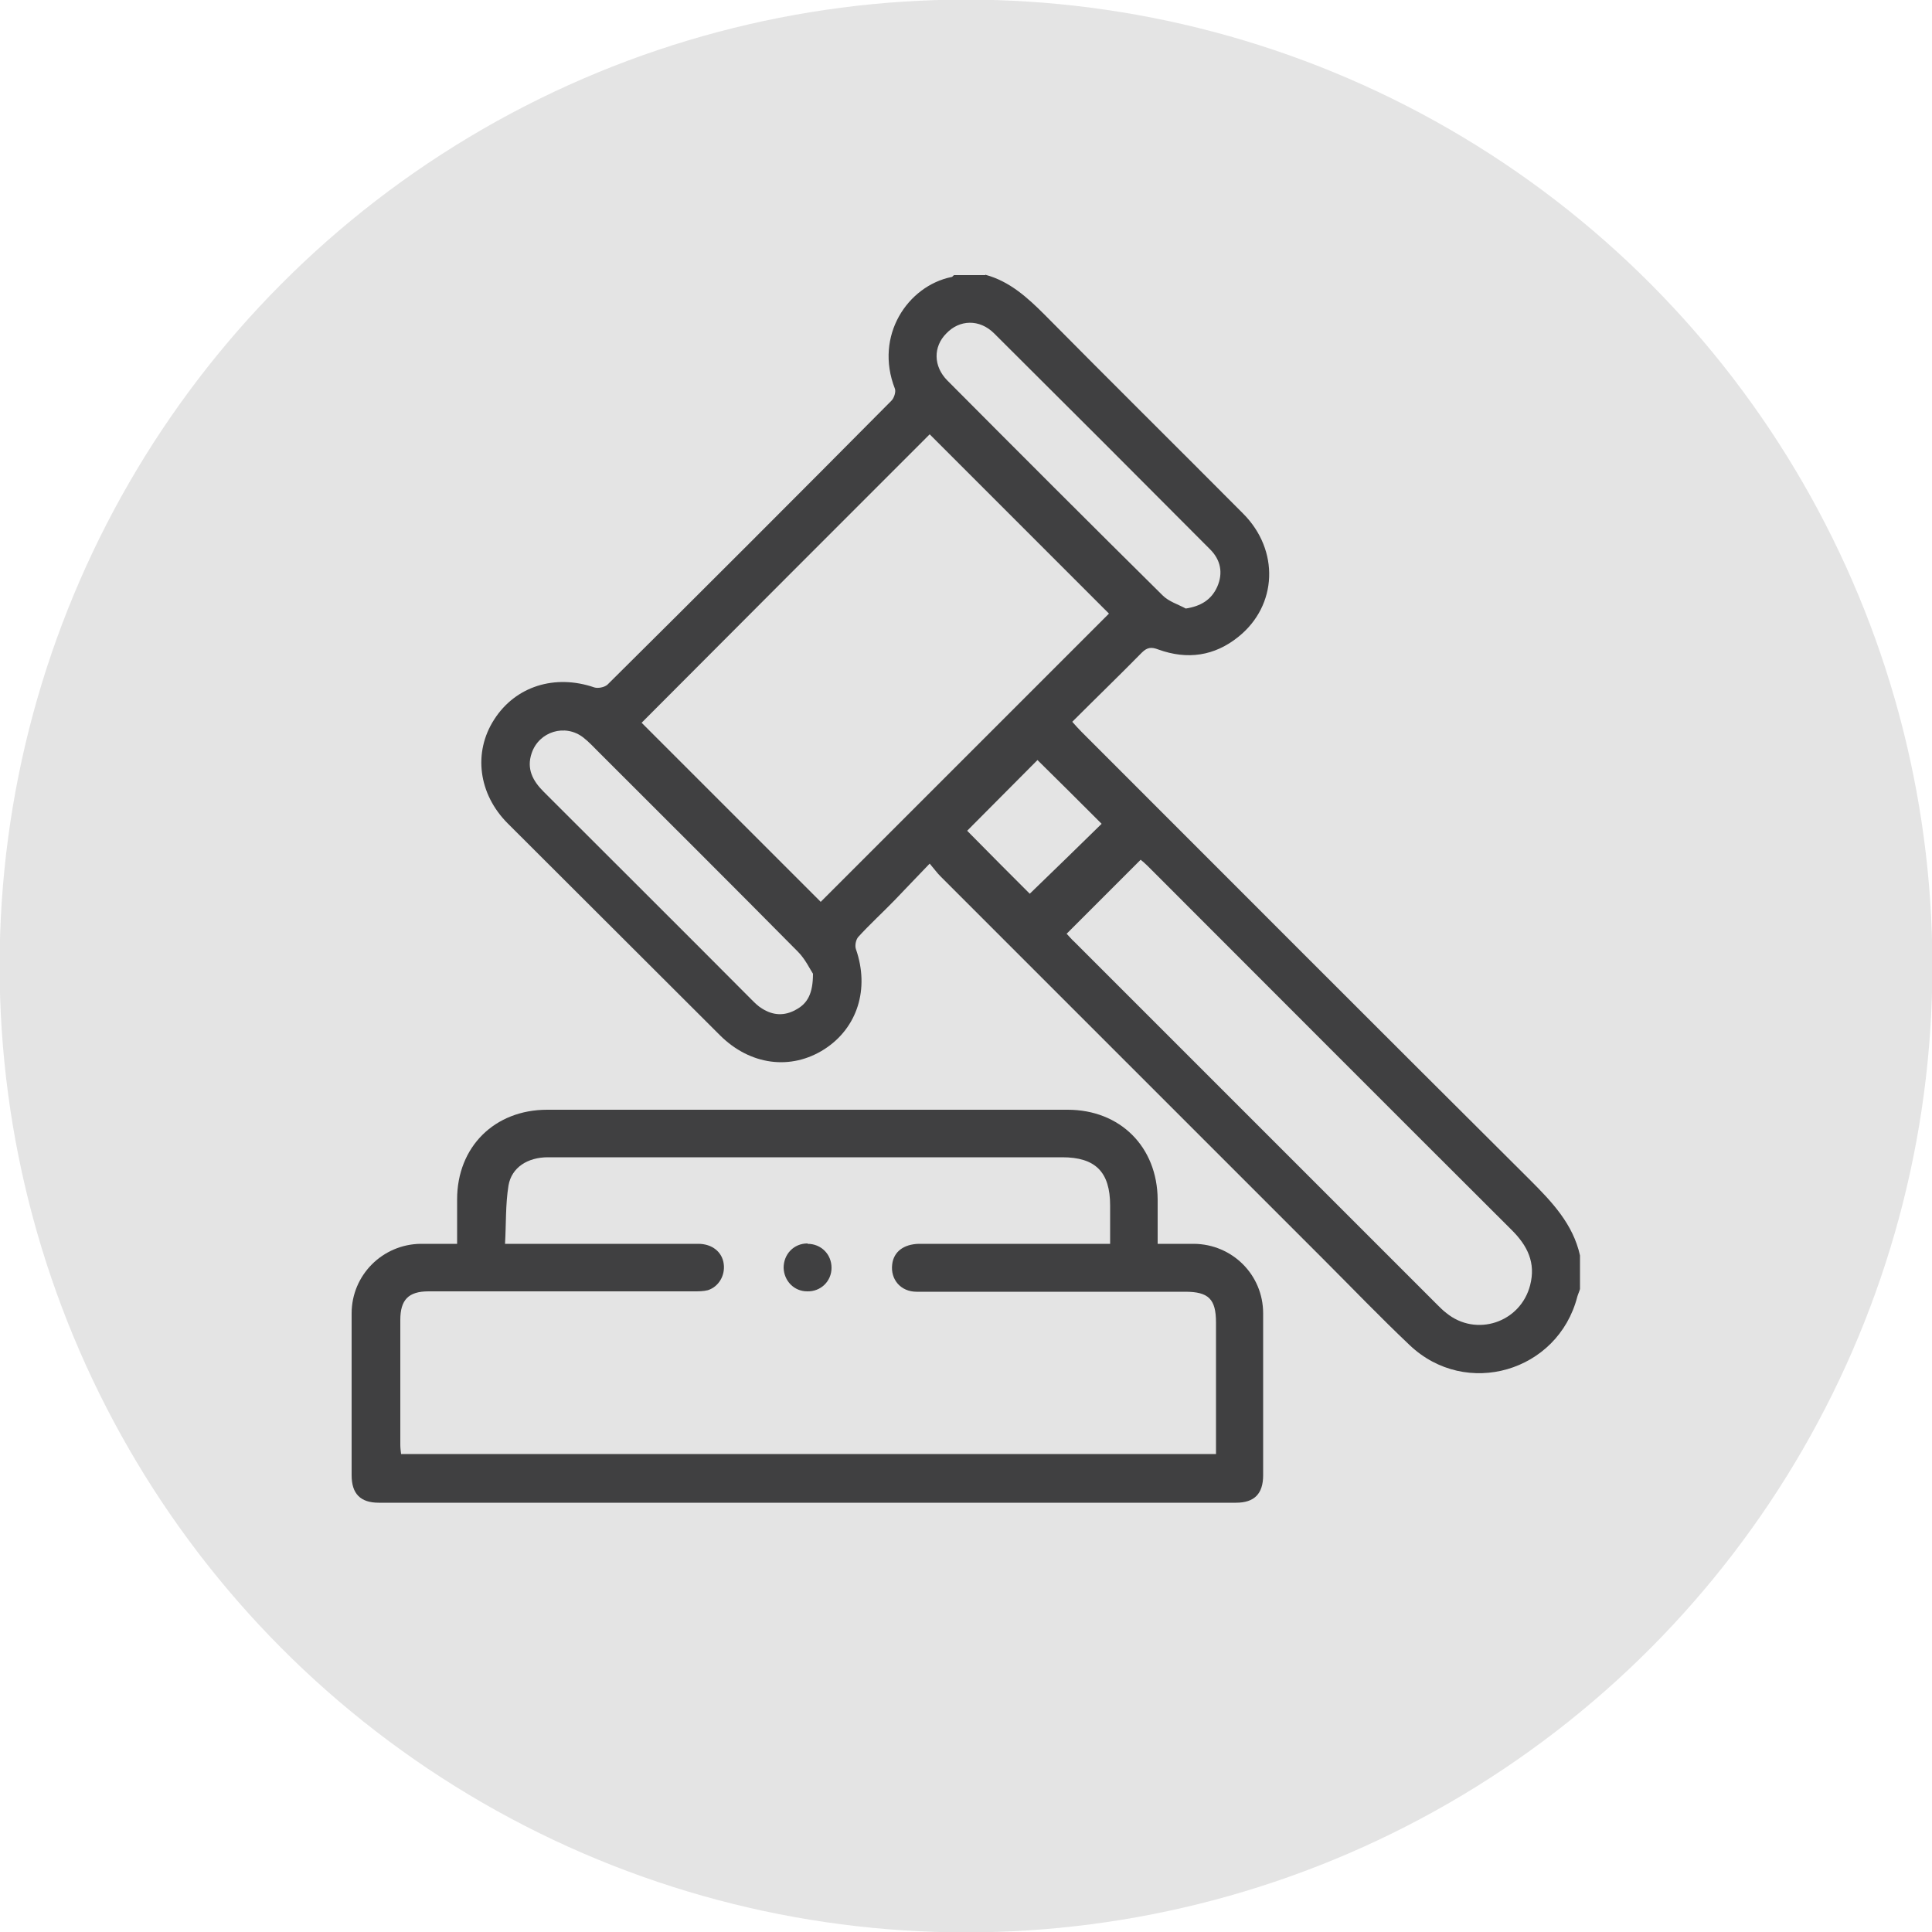
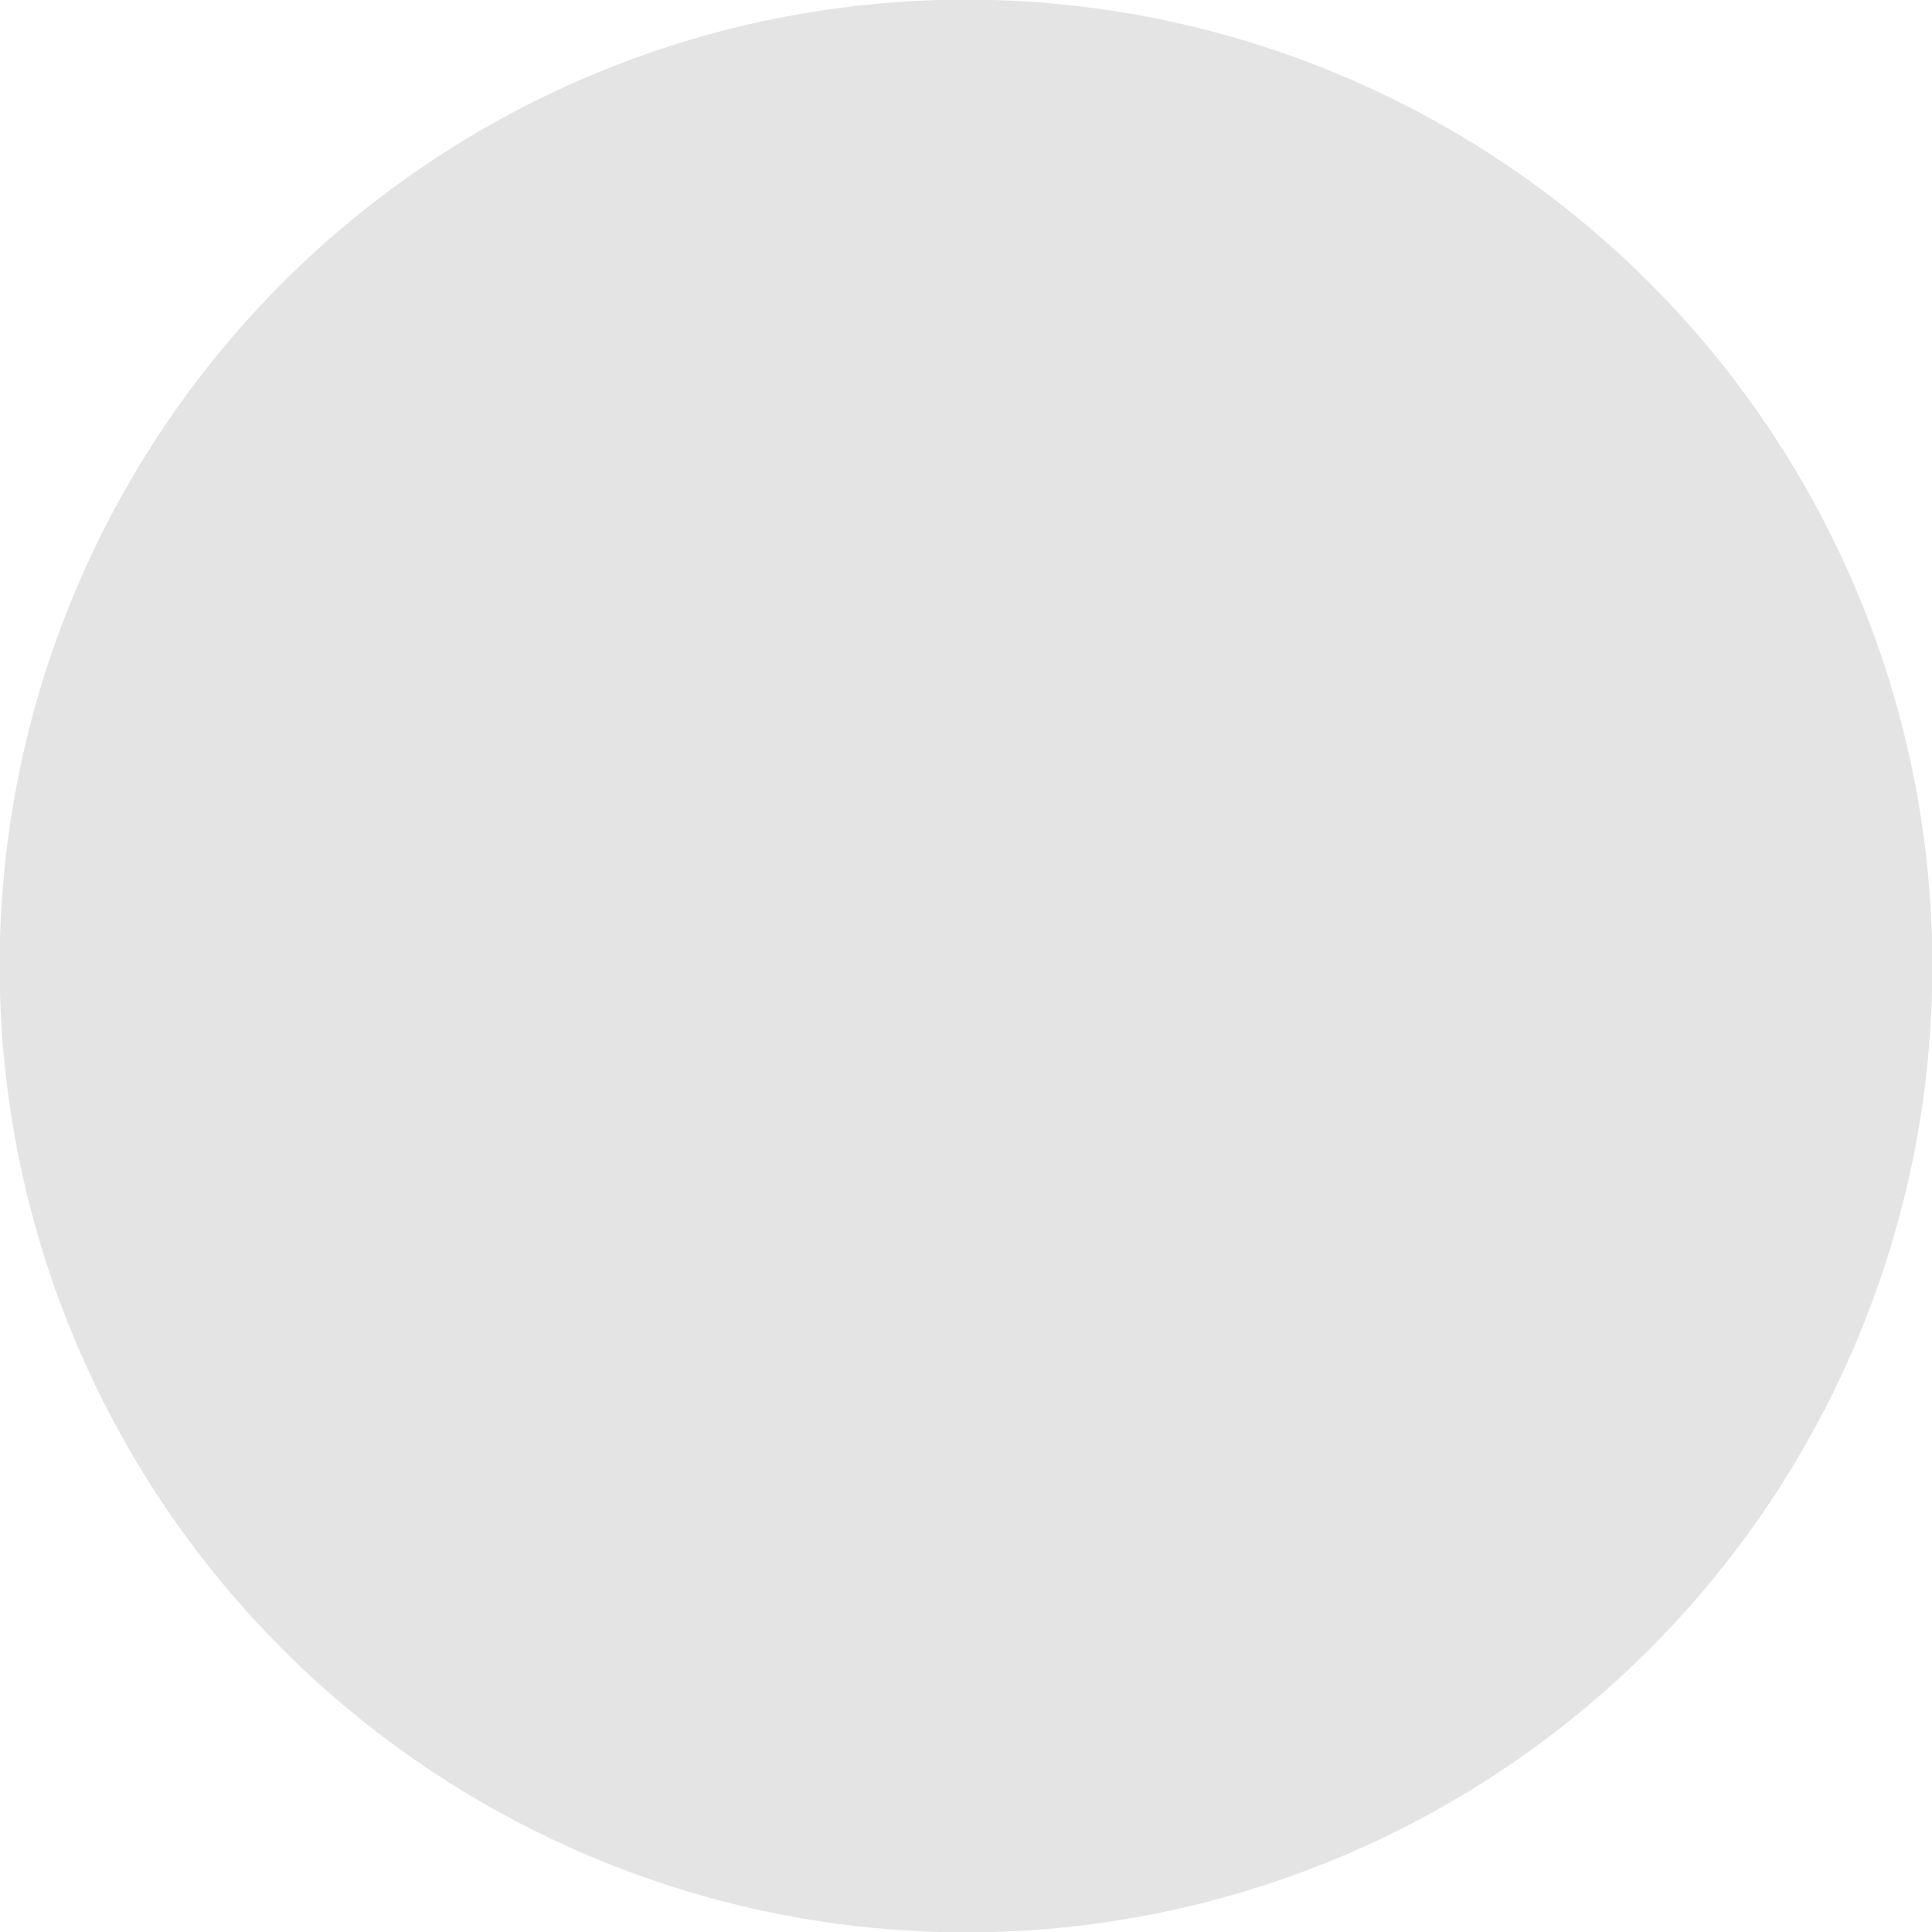
<svg xmlns="http://www.w3.org/2000/svg" id="Layer_1" viewBox="0 0 50 50">
  <defs>
    <style>
      .cls-1 {
        fill: #e4e4e4;
      }

      .cls-2 {
        fill: #404041;
      }
    </style>
  </defs>
  <circle class="cls-1" cx="25" cy="25" r="25.01" />
  <g>
-     <path class="cls-2" d="M25.5,7.11c.63.17,1.09.59,1.54,1.04,1.7,1.72,3.42,3.42,5.13,5.14.95.95.89,2.38-.12,3.19-.62.5-1.32.6-2.07.33-.18-.07-.29-.06-.43.08-.59.6-1.19,1.18-1.8,1.79.09.1.16.18.24.26,3.87,3.87,7.73,7.74,11.61,11.6.57.57,1.11,1.14,1.29,1.95v.87c-.02.07-.05.13-.07.2-.5,1.94-2.88,2.64-4.34,1.25-.76-.72-1.48-1.47-2.22-2.21-3.31-3.31-6.61-6.61-9.92-9.92-.09-.09-.16-.19-.28-.33-.33.34-.62.65-.91.95-.31.32-.64.62-.94.95-.06.07-.09.22-.06.31.36,1.03.04,2.04-.81,2.59-.87.56-1.93.42-2.71-.36-1.83-1.83-3.66-3.65-5.49-5.48-.76-.76-.9-1.84-.35-2.69.55-.86,1.57-1.18,2.59-.83.09.03.26,0,.34-.07,2.46-2.44,4.91-4.89,7.35-7.35.07-.07.12-.23.09-.31-.54-1.38.34-2.66,1.46-2.89.03,0,.05-.04.07-.05h.81ZM16.6,18.7c1.55,1.55,3.11,3.11,4.64,4.64,2.48-2.48,4.98-4.98,7.46-7.46-1.54-1.54-3.1-3.1-4.64-4.64-2.48,2.48-4.97,4.97-7.45,7.46ZM27.6,24.16c.06.06.13.15.21.22,3.13,3.13,6.26,6.26,9.39,9.39.07.07.15.15.23.21.77.63,1.92.25,2.17-.72.15-.58-.07-1.02-.47-1.42-3.15-3.14-6.29-6.29-9.43-9.43-.06-.06-.13-.12-.18-.16-.64.64-1.27,1.27-1.91,1.91ZM21.04,25.2c-.08-.12-.2-.38-.39-.57-1.71-1.73-3.43-3.44-5.15-5.16-.13-.13-.26-.27-.4-.38-.47-.37-1.15-.16-1.34.4-.14.41.03.72.31,1,1.8,1.8,3.6,3.59,5.39,5.39.08.08.16.16.26.22.28.18.58.2.88.03.3-.16.44-.42.44-.93ZM30.68,15.75c.4-.06.67-.23.82-.56.16-.36.09-.7-.18-.97-1.86-1.87-3.72-3.73-5.59-5.59-.38-.38-.9-.36-1.24,0-.34.34-.34.85.03,1.22,1.85,1.86,3.71,3.72,5.57,5.56.16.16.4.23.6.34ZM25.03,21.5c.55.56,1.11,1.12,1.62,1.63.62-.6,1.26-1.22,1.86-1.81-.55-.55-1.11-1.11-1.66-1.65-.6.6-1.22,1.23-1.82,1.83Z" />
-     <path class="cls-2" d="M29.96,32.19c.34,0,.64,0,.94,0,.99.01,1.79.8,1.79,1.8,0,1.4,0,2.79,0,4.19,0,.48-.23.71-.7.71-7.4,0-14.79,0-22.19,0-.47,0-.7-.23-.7-.71,0-1.4,0-2.79,0-4.19,0-.99.8-1.79,1.79-1.8.3,0,.6,0,.94,0,0-.4,0-.77,0-1.15,0-1.36.97-2.32,2.33-2.32,4.49,0,8.98,0,13.47,0,1.36,0,2.32.96,2.33,2.32,0,.37,0,.74,0,1.15ZM28.73,32.19c0-.35,0-.67,0-.99,0-.87-.38-1.25-1.24-1.25-3.41,0-6.83,0-10.24,0-1.02,0-2.05,0-3.07,0-.52,0-.94.26-1.02.73-.08.49-.06,1-.09,1.51h.41c1.53,0,3.06,0,4.59,0,.36,0,.62.21.66.52.04.3-.13.59-.41.68-.12.03-.24.03-.37.03-2.29,0-4.57,0-6.86,0-.52,0-.73.22-.73.74,0,1.08,0,2.15,0,3.23,0,.08.01.16.02.24h21.09c0-1.15,0-2.27,0-3.4,0-.61-.19-.8-.8-.8-1.84,0-3.68,0-5.52,0-.48,0-.95,0-1.43,0-.41,0-.68-.32-.63-.71.04-.33.3-.52.69-.53,1.63,0,3.27,0,4.95,0Z" />
-     <path class="cls-2" d="M20.9,32.19c.35,0,.62.27.62.62,0,.35-.28.62-.63.61-.34,0-.6-.27-.61-.61,0-.35.26-.63.62-.63Z" />
-   </g>
+     </g>
</svg>